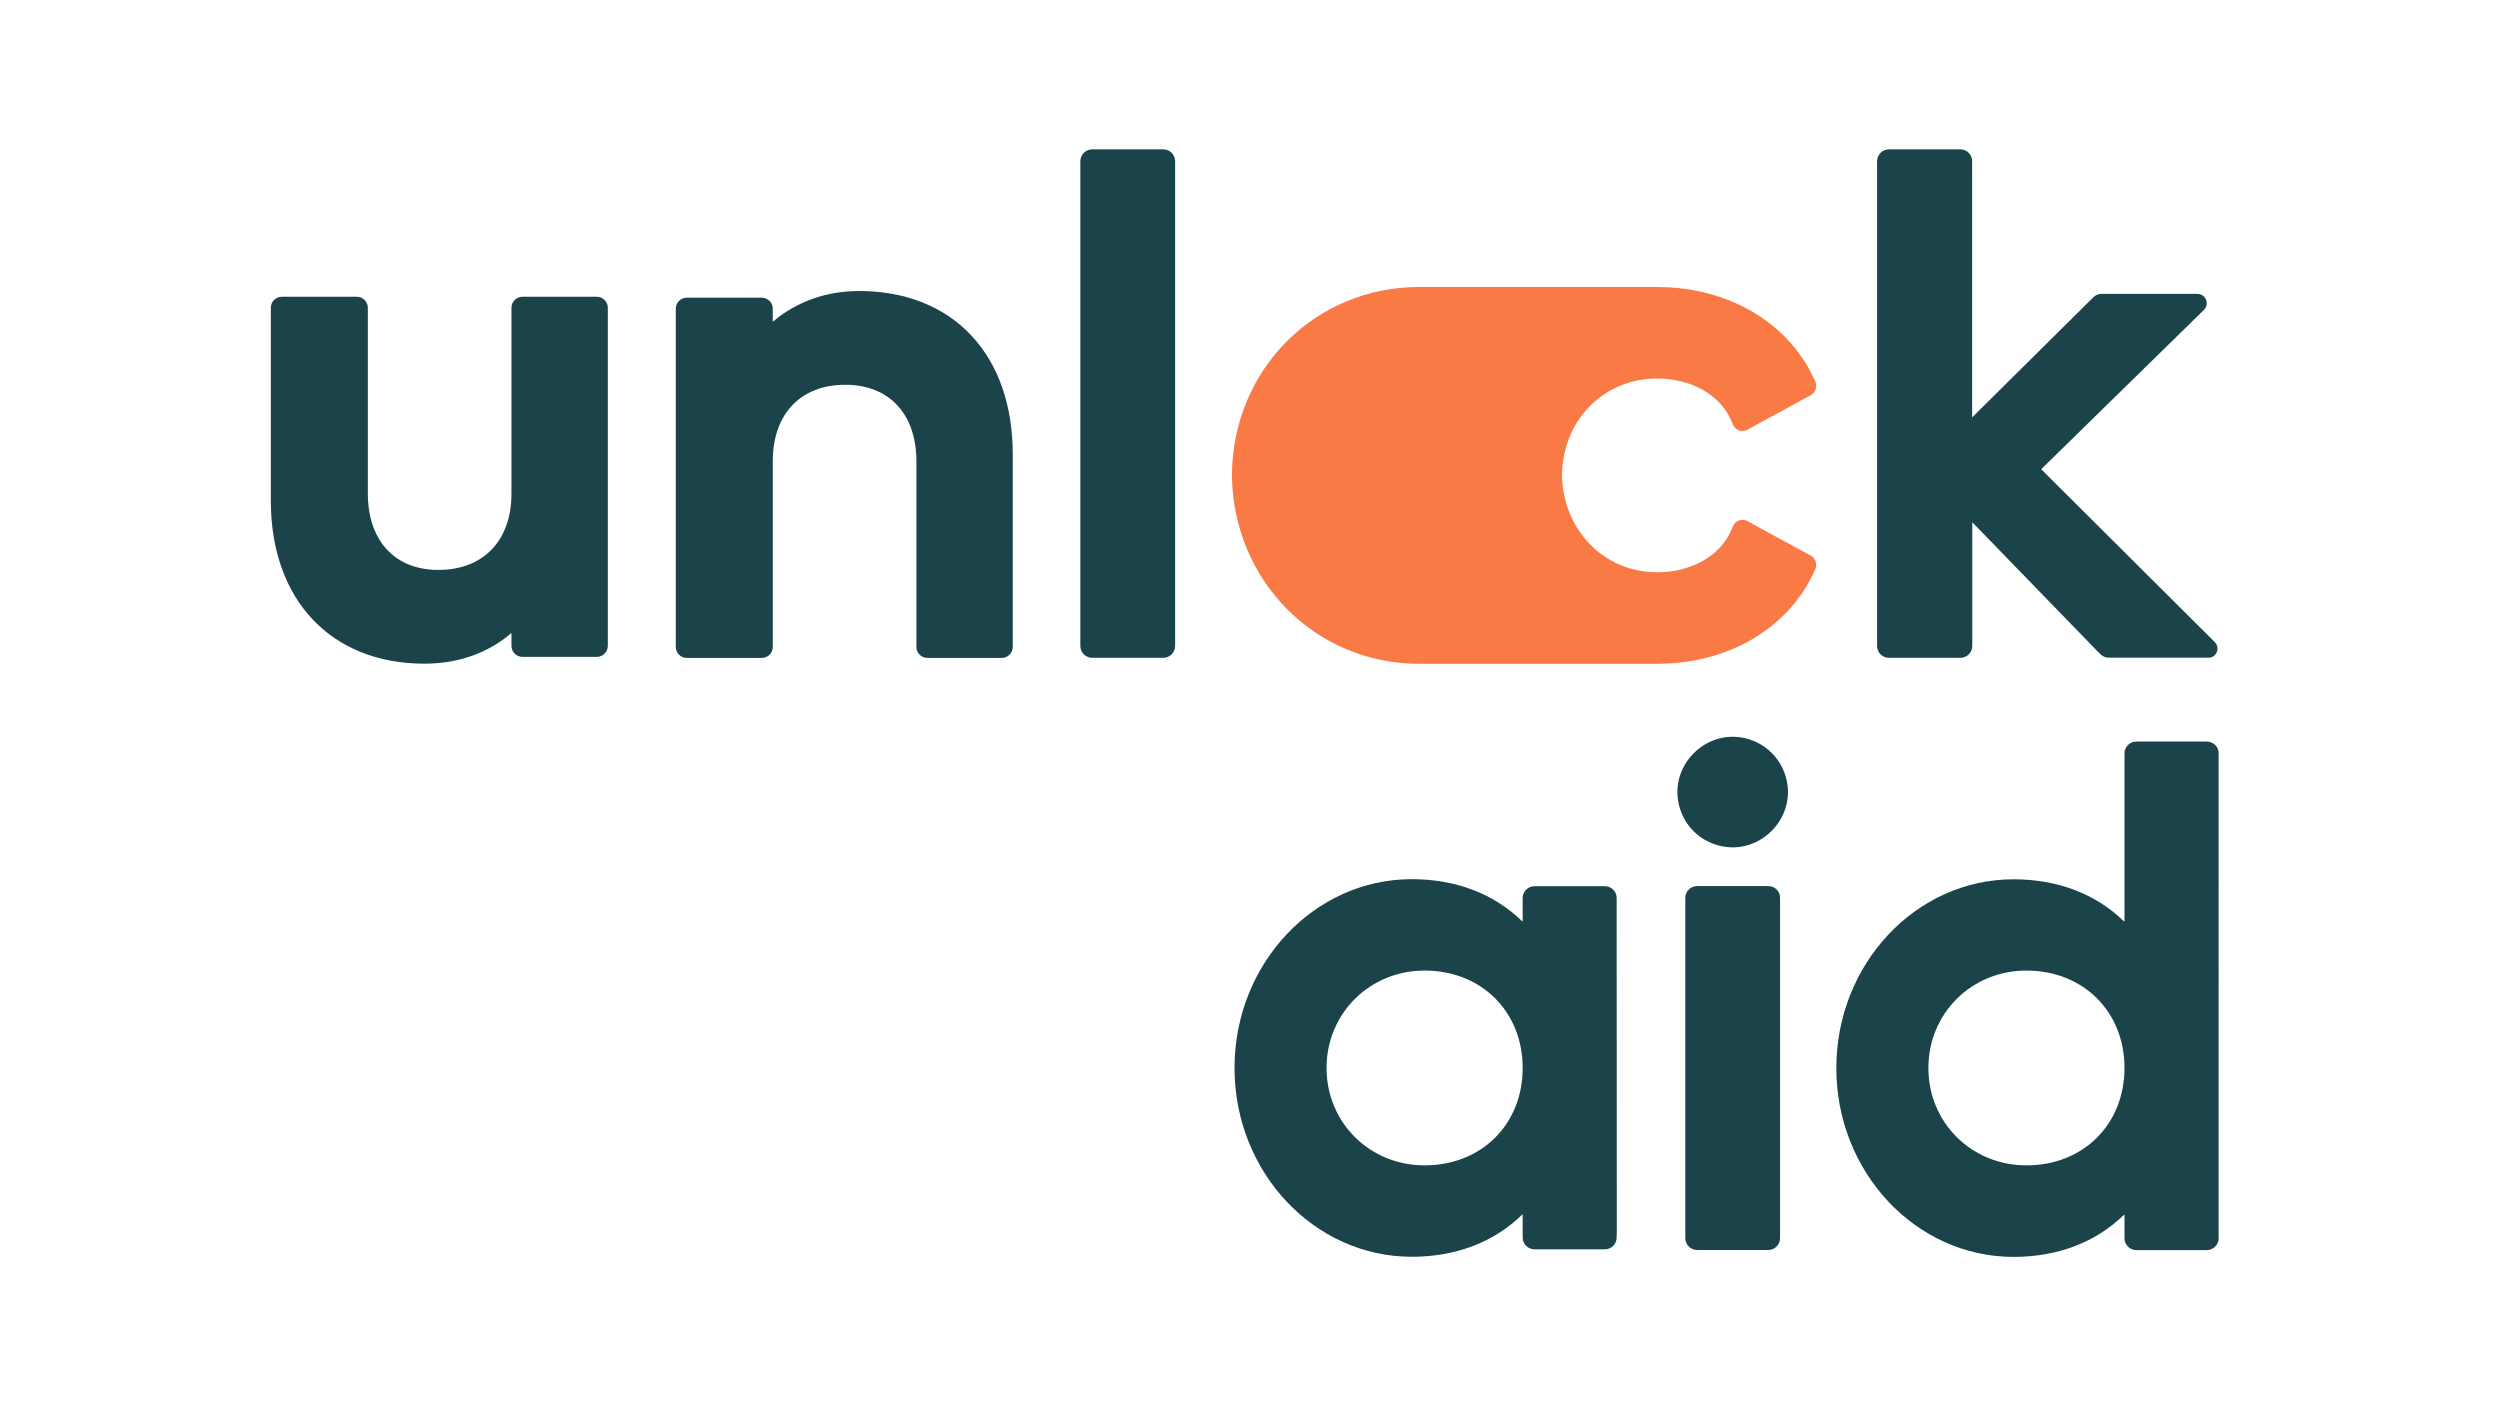
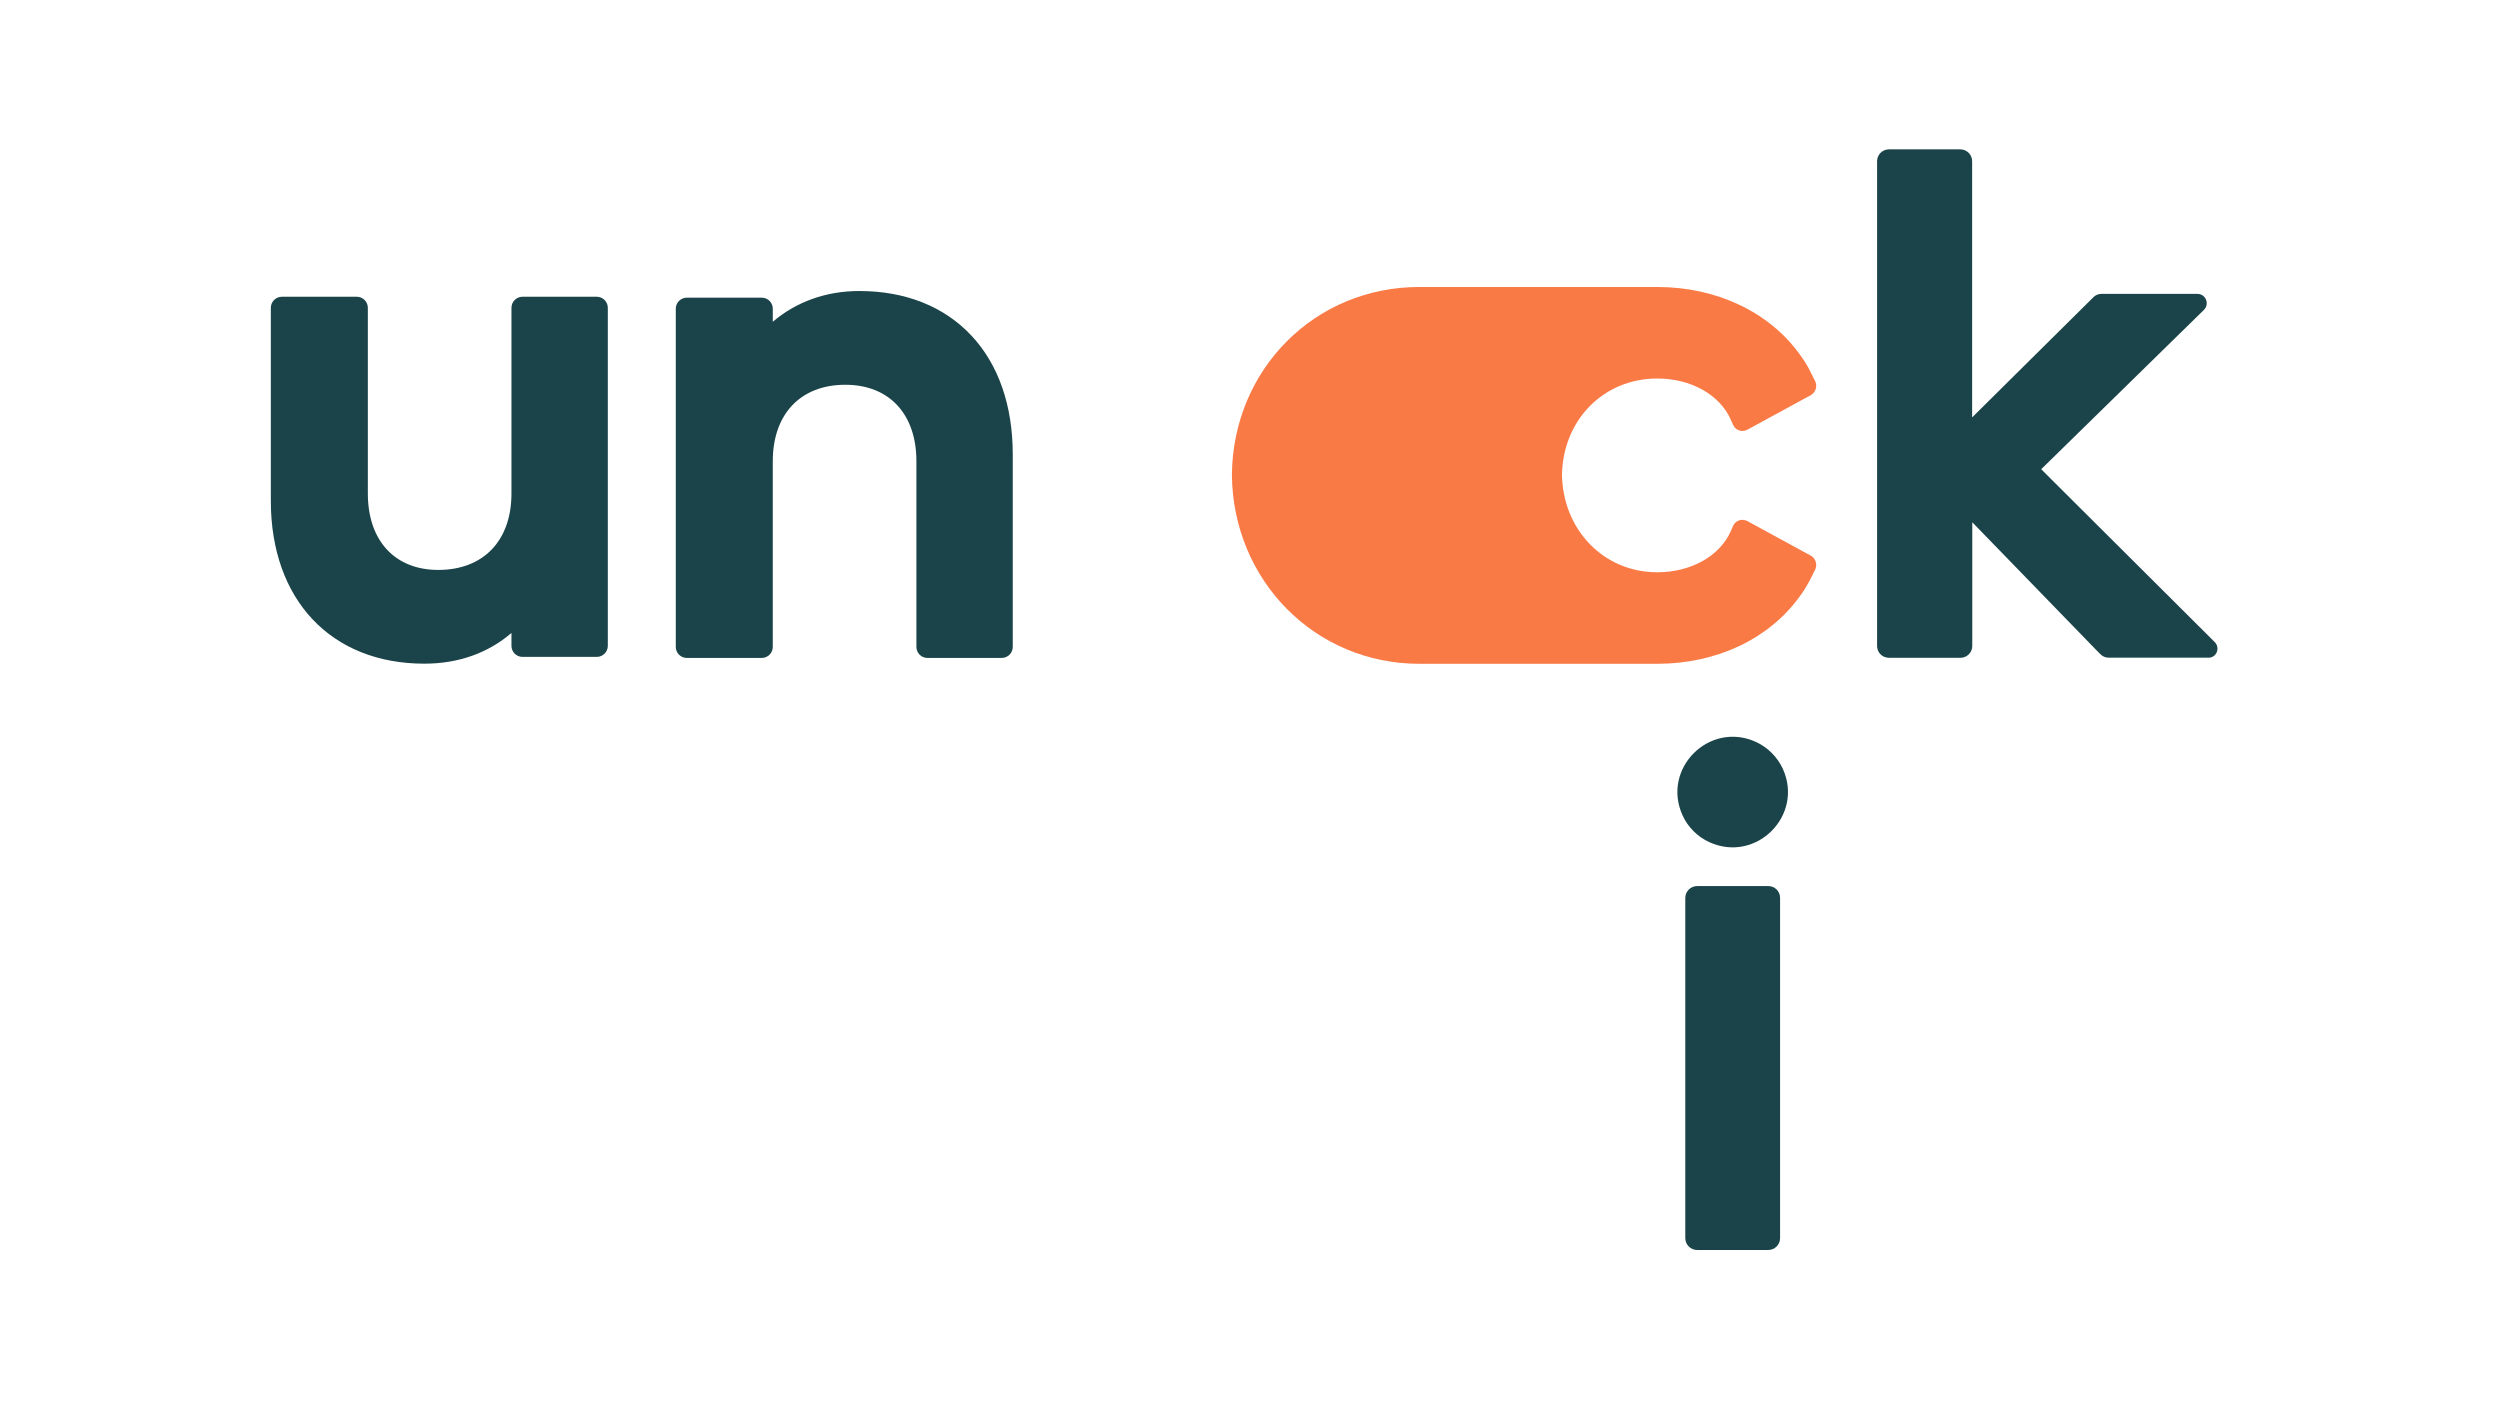
<svg xmlns="http://www.w3.org/2000/svg" version="1.1" id="Layer_1" x="0px" y="0px" viewBox="0 0 1920 1080" style="enable-background:new 0 0 1920 1080;" xml:space="preserve">
  <style type="text/css">
	.st0{fill:none;}
	.st1{fill:#1A4449;}
	.st2{fill:#FA7A46;}
</style>
-   <path class="st0" d="M1374.7,417.8c4.2,2.3,8.2,4.5,11.6,6.3C1382.9,422.3,1378.9,420.1,1374.7,417.8z" />
-   <path class="st0" d="M1556.3,745.5c-42.2,0-75.3,32.8-75.3,74.8c0,41.9,33.1,74.8,75.3,74.8c43.6,0,75.3-31.4,75.3-74.8  C1631.6,776.9,1599.9,745.5,1556.3,745.5z" />
  <path class="st0" d="M1094.1,745.5c-42.2,0-75.3,32.8-75.3,74.8c0,41.9,33.1,74.8,75.3,74.8c43.6,0,75.3-31.4,75.3-74.8  C1169.4,776.9,1137.7,745.5,1094.1,745.5z" />
-   <path class="st1" d="M893.4,114.7h-54.6c-5,0-9.1,4.1-9.1,9.1v372.3c0,5,4.1,9.1,9.1,9.1h54.6c5,0,9.1-4.1,9.1-9.1V123.9  C902.5,118.8,898.4,114.7,893.4,114.7z" />
  <path class="st1" d="M458.3,227.9h-57c-4.7,0-8.5,3.8-8.5,8.5v142.6c0,36.2-21.5,58.7-56.2,58.7c-33.4,0-54.1-22.5-54.1-58.7V236.4  c0-4.7-3.8-8.5-8.5-8.5h-57.5c-4.7,0-8.5,3.8-8.5,8.5v148.3c0,76,46.3,125,117.9,125c26.2,0,49-8.2,66.9-23.6v9.9  c0,4.7,3.8,8.5,8.5,8.5h57c4.7,0,8.5-3.8,8.5-8.5V236.4C466.8,231.7,463,227.9,458.3,227.9z" />
  <path class="st1" d="M659.9,223.5c-25.5,0-48.4,8.3-66.4,23.6v-10c0-4.7-3.8-8.5-8.5-8.5h-57.5c-4.7,0-8.5,3.8-8.5,8.5v259.7  c0,4.7,3.8,8.5,8.5,8.5H585c4.7,0,8.5-3.8,8.5-8.5V354.2c0-36.2,21.3-58.7,55.7-58.7c33.7,0,54.6,22.5,54.6,58.7v142.6  c0,4.7,3.8,8.5,8.5,8.5h57c4.7,0,8.5-3.8,8.5-8.5V349c0-37.4-10.9-68.9-31.6-91.1C725.2,235.4,695.4,223.5,659.9,223.5z" />
-   <path class="st1" d="M1232.5,680.6h-54c-5,0-9.1,4.1-9.1,9.1v11.9c0,0,0,0,0,0l0,5.7c0,0.2-0.2,0.3-0.4,0.2  c-21.7-21.1-50.8-32.3-84.8-32.3c-75.1,0-136.1,65.1-136.1,145c0,80,61.1,145,136.1,145c34.3,0,63.5-11.4,85.2-32.7l0,0l0,12.4  c0,0,0,0,0,0v5.5c0,5,4.1,9.1,9.1,9.1h54c5,0,9.1-4.1,9.1-9.1v-4.2c0.1,1.7,0.1,4.3,0.1,4.2l-0.1-260.8  C1241.6,684.7,1237.5,680.6,1232.5,680.6z M1094.1,895c-42.2,0-75.3-32.8-75.3-74.8c0-41.9,33.1-74.8,75.3-74.8  c43.6,0,75.3,31.4,75.3,74.8C1169.4,863.6,1137.7,895,1094.1,895z" />
  <path class="st1" d="M1358,680.5h-54.6c-5,0-9.1,4.1-9.1,9.1v261.3c0,5,4.1,9.1,9.1,9.1h54.6c5,0,9.1-4.1,9.1-9.1V689.6  C1367.1,684.5,1363.1,680.5,1358,680.5z" />
  <path class="st1" d="M1348.8,569.9c-36-16.6-73.1,20.5-56.5,56.5c4.1,8.9,11.3,16.1,20.3,20.3c36,16.6,73.1-20.5,56.5-56.5  C1364.9,581.3,1357.7,574.1,1348.8,569.9z" />
-   <path class="st1" d="M1694.8,569.5l-54.1,0c-5,0-9.1,4.1-9.1,9.1l0,128.8c0,0.2-0.2,0.3-0.4,0.2c-21.7-21.1-50.8-32.3-84.8-32.3  c-75.1,0-136.1,65.1-136.1,145c0,80,61.1,145,136.1,145c34.1,0,63.2-11.3,84.8-32.3c0.1-0.1,0.4,0,0.4,0.2c0,2.2,0,10.9,0,17.8  c0,5,4.1,9.1,9.1,9.1h54.1c5,0,9.1-4.1,9.1-9.1V578.6C1704,573.6,1699.9,569.5,1694.8,569.5z M1556.3,895  c-42.2,0-75.3-32.8-75.3-74.8c0-41.9,33.1-74.8,75.3-74.8c43.6,0,75.3,31.4,75.3,74.8C1631.6,863.6,1599.9,895,1556.3,895z" />
  <path class="st2" d="M1272.8,290.7c25.8,0,47.9,12.4,56.4,31.5l1.8,4.1c1.9,4.2,7,6,11,3.7c11.1-6,31.7-17.3,44.4-24.2v0  c1.5-0.8,2.8-1.5,4.1-2.2c3.6-2,5.2-6.2,3.9-10c-0.1-0.3-0.2-0.7-0.4-1l-1.2-2.3l-0.3-0.7c-0.9-1.9-1.9-3.9-2.9-5.7  c-1.8-3.5-4.2-7.4-7.6-12c-23.3-32.2-63.5-51.5-109.3-51.5h-182.6c-80.2,0-143,63-144,143.8h0c0,0.1,0,0.3,0,0.4c0,0.1,0,0.3,0,0.4  h0c0.9,80.8,63.8,144.8,144,144.8h182.6c45.9,0,86-19.3,109.3-51.5c3.4-4.5,5.7-8.5,7.6-12c1-1.9,2-3.8,2.9-5.7l0.3-0.7l1.2-2.3  c0.2-0.3,0.3-0.7,0.4-1c1.3-3.8-0.3-8.1-3.9-10c-1.2-0.7-2.6-1.4-4.1-2.2v0c-12.7-6.9-33.4-18.2-44.4-24.2c-4.1-2.2-9.2-0.5-11,3.7  l-1.8,4.1c-8.5,19.2-30.7,31.5-56.4,31.5c-41.3,0-72.5-32.7-73.2-74.9C1200.4,322.4,1231.6,290.7,1272.8,290.7z M1386.3,424.2  c-3.4-1.9-7.4-4-11.6-6.3C1378.9,420.1,1382.9,422.3,1386.3,424.2z" />
  <path class="st1" d="M1700.9,493.1l-125.4-124.9l-7.7-7.7c-0.1-0.1-0.1-0.2,0-0.3l124.8-122.2c4.6-4.5,1.4-12.3-5-12.3h-66.8h-6.9  c-2.3,0-4.5,0.9-6.1,2.5l-87.9,87.1l-5,5c-0.1,0.1-0.2,0.1-0.3,0v-93.9V123.8c0-5-4.1-9.1-9.1-9.1h-54.8c-5,0-9.1,4.1-9.1,9.1v372.3  c0,3.7,2.2,6.9,5.4,8.3c1.2,0.5,2.4,0.8,3.8,0.8h54.8c5,0,9.1-4.1,9.1-9.1v-94.7c0.1-0.1,0.2-0.1,0.3,0c5.8,6,75.3,77.6,95.3,98.2  l3,3c1.6,1.6,3.8,2.5,6.1,2.5h17.8v0h58.8C1702.2,505.3,1705.4,497.6,1700.9,493.1z" />
</svg>